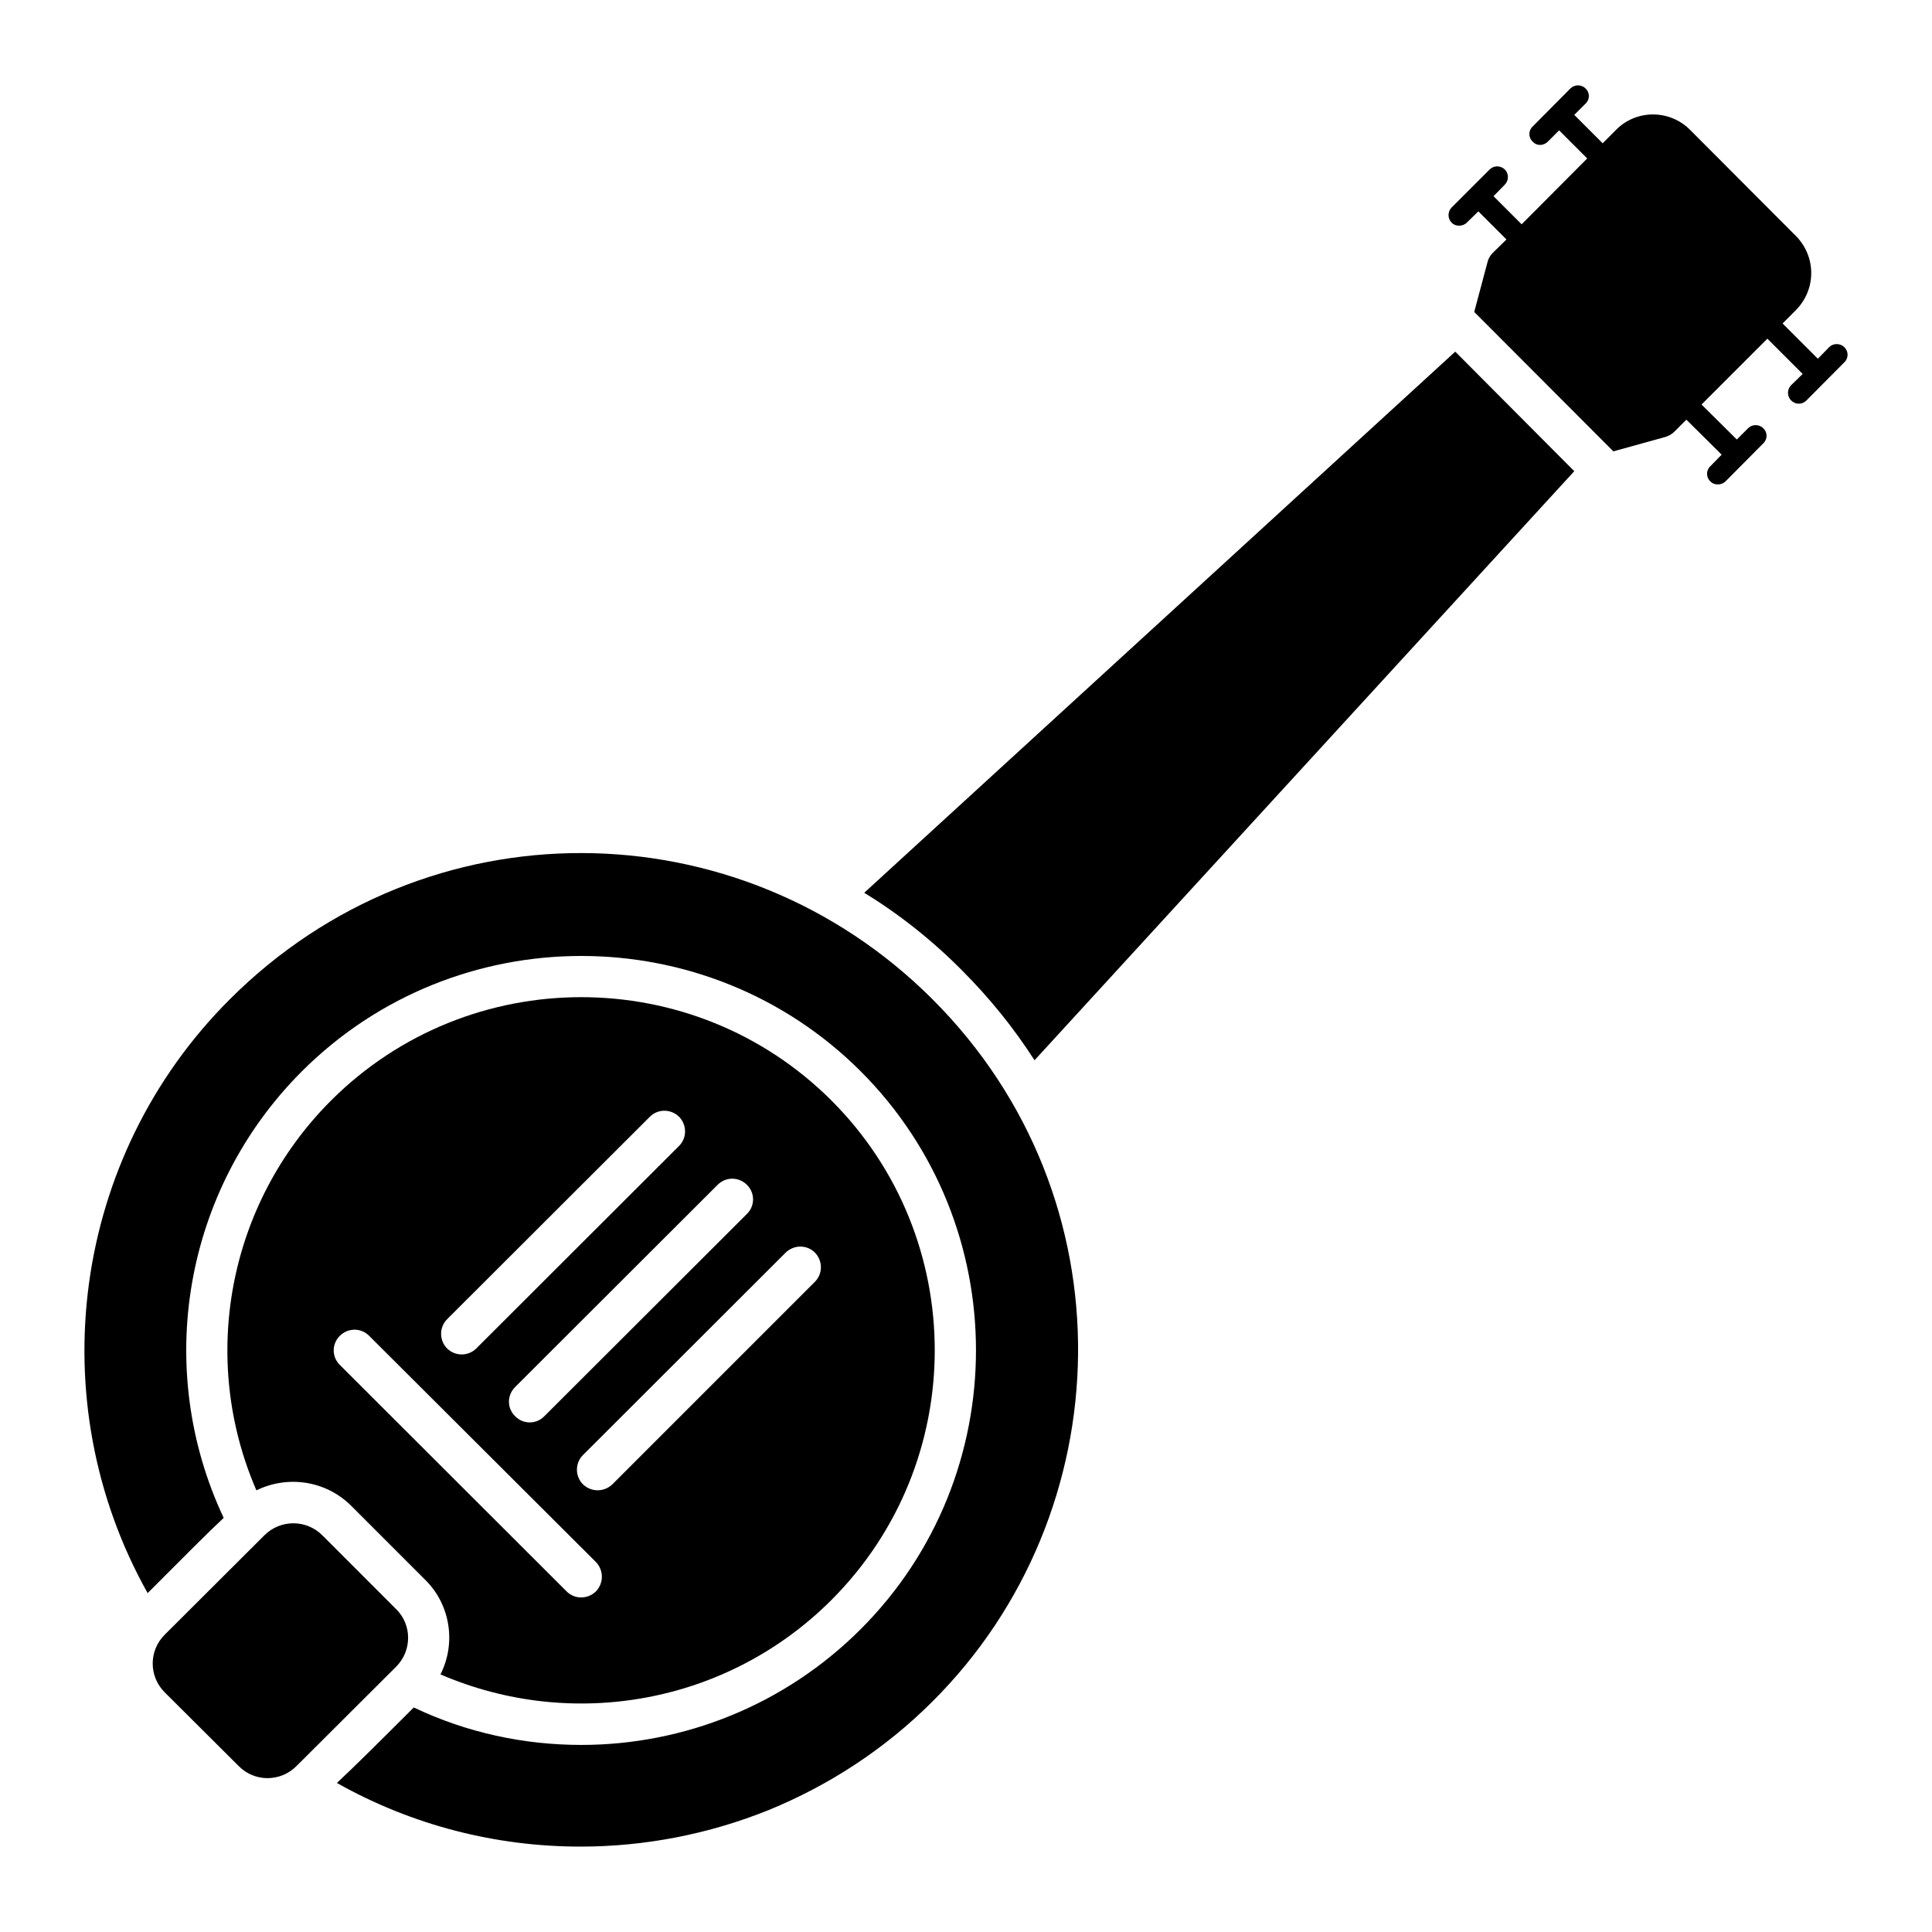
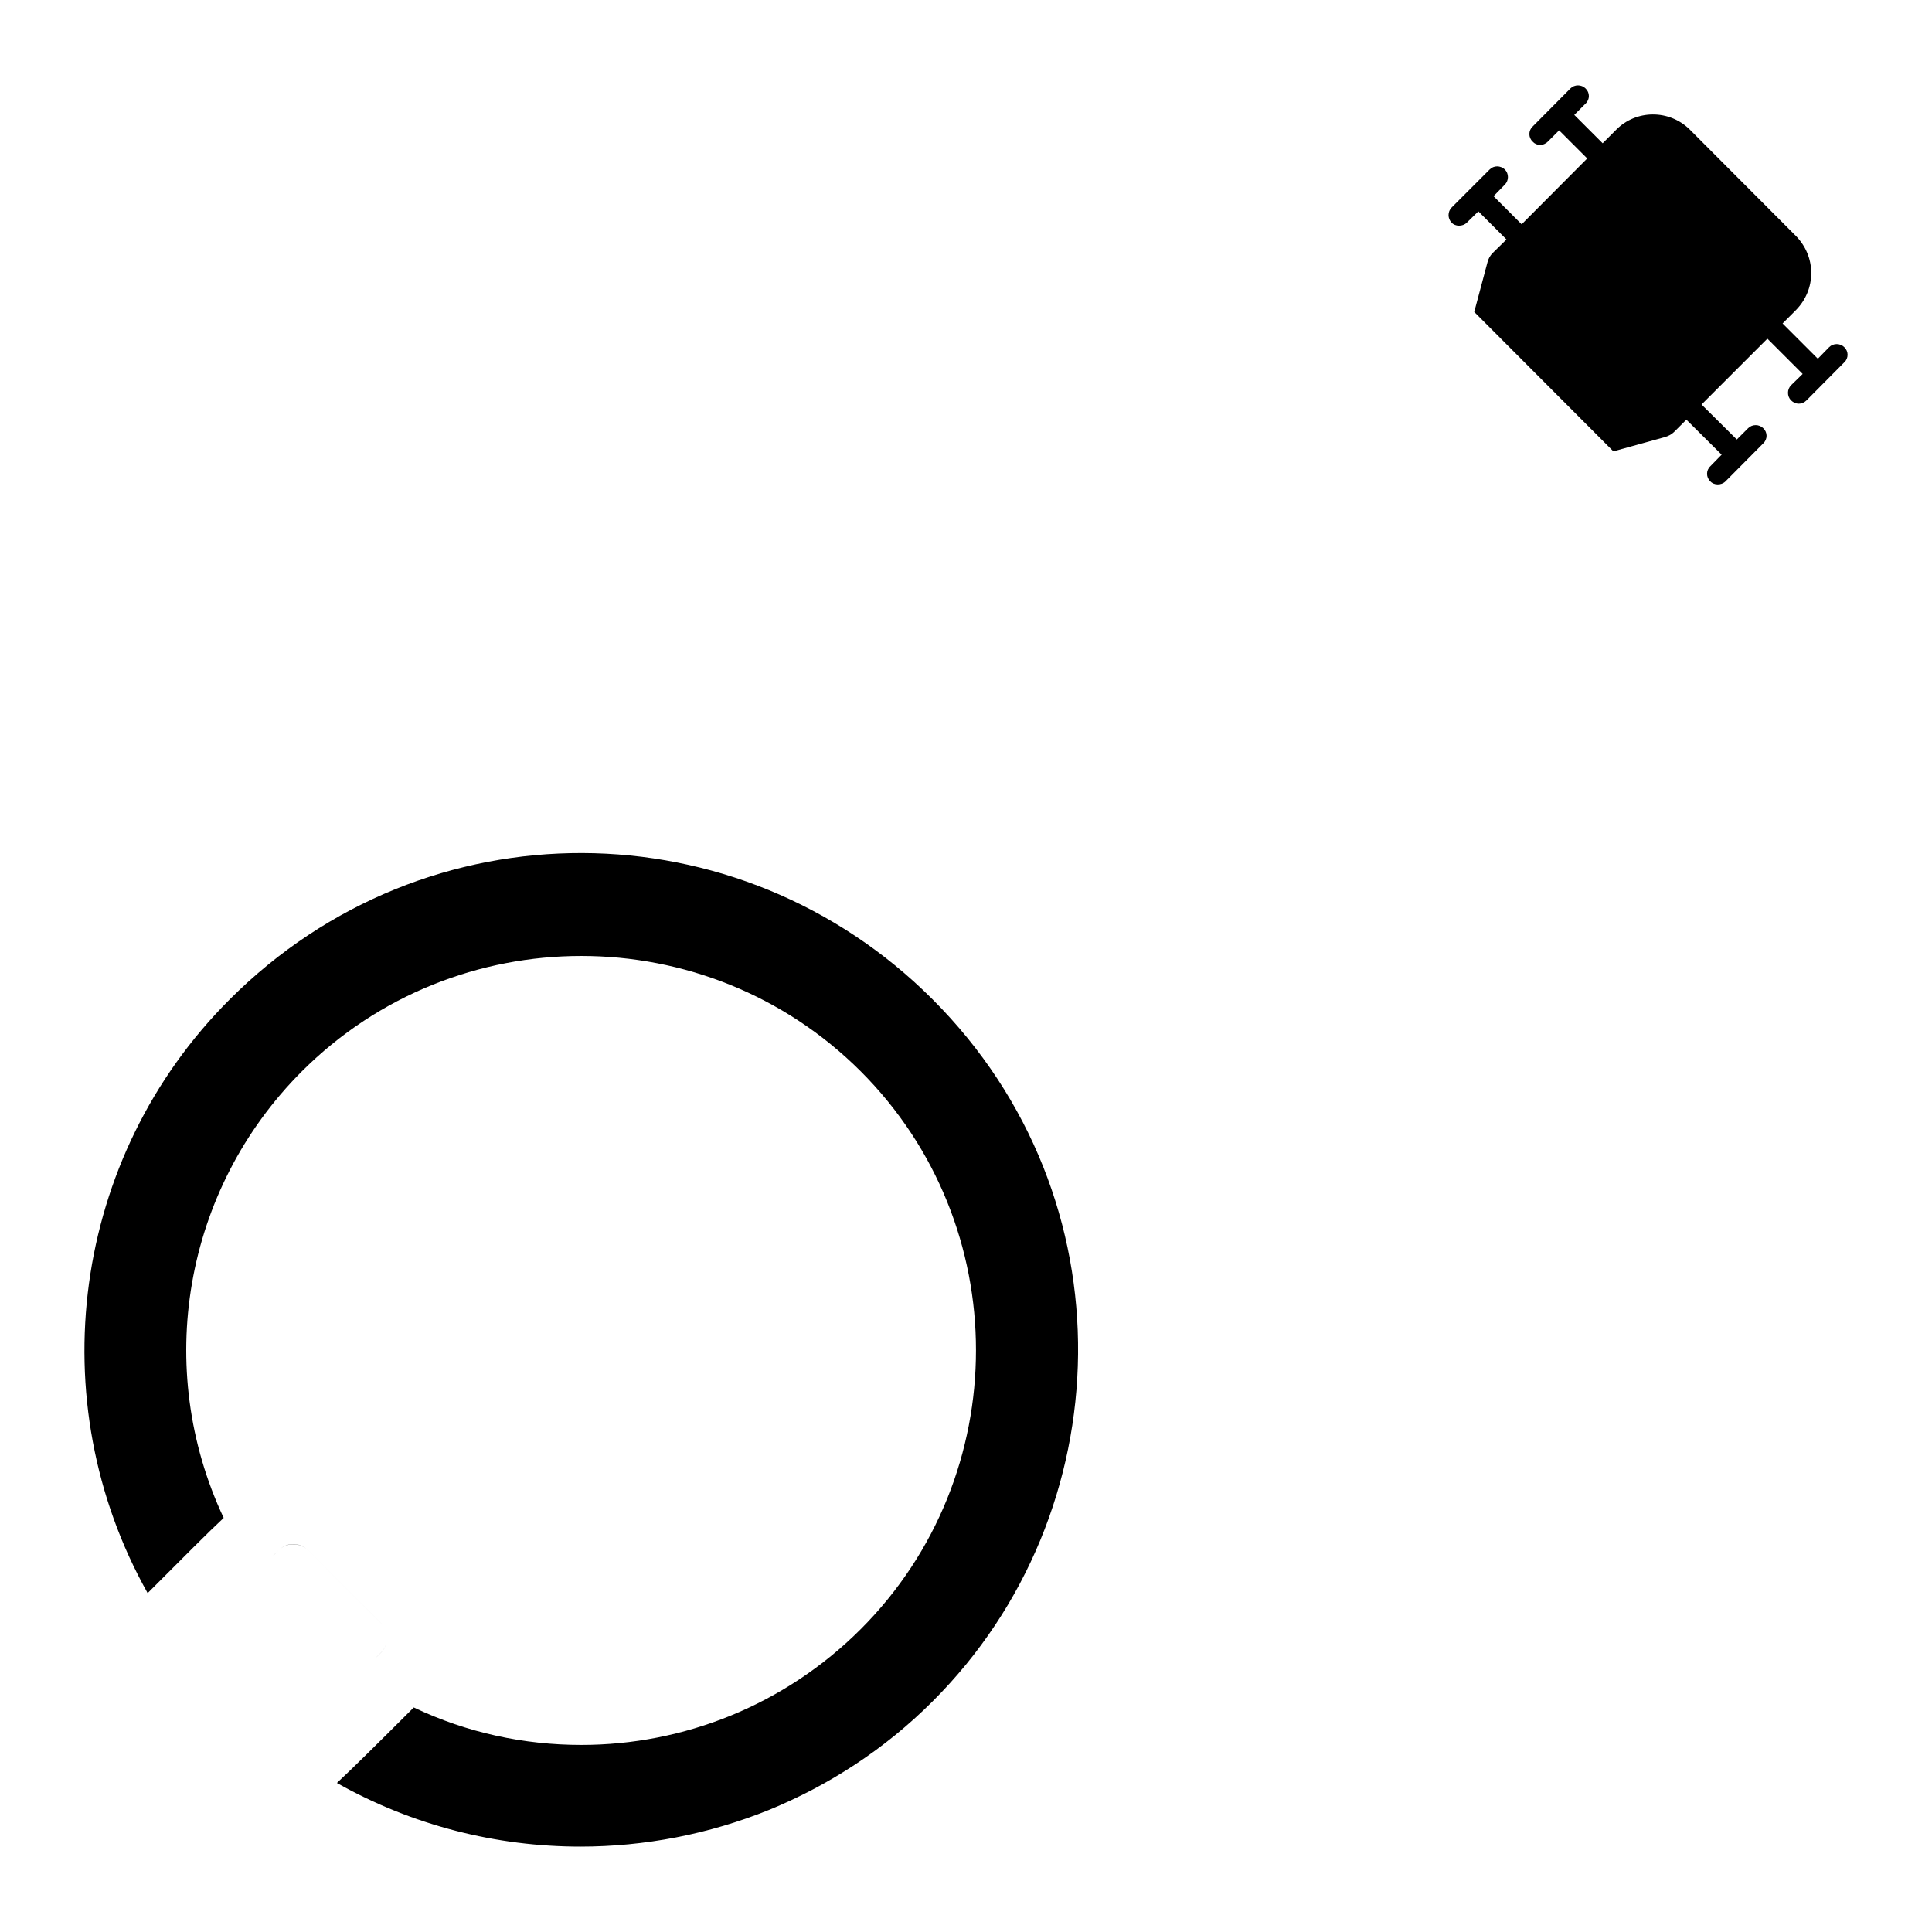
<svg xmlns="http://www.w3.org/2000/svg" fill="#000000" width="800px" height="800px" version="1.1" viewBox="144 144 512 512">
  <g>
-     <path d="m248.98 585.69c-15.652 15.609-27.199 27.125-26.434 26.359-4.234 4.234-11.098 4.234-15.262 0l-19.641-19.566c-4.234-4.234-4.234-11.027 0-15.262 0.734-0.73 27.164-27.09 26.434-26.359 4.234-4.234 11.098-4.234 15.332 0l19.566 19.57c4.238 4.16 4.238 11.023 0.004 15.258z" />
-     <path d="m561.2 268.87-143.04 156.11c-5.477-8.543-11.902-16.5-19.277-23.875-7.887-7.957-16.574-14.824-25.848-20.516l156.62-143.4z" />
    <path d="m632.75 240.03c-0.727 0.73-10.73 10.809-10.004 10.078-1.168 1.168-2.918 1.172-4.09 0-1.094-1.094-1.094-2.922 0-4.016l3.066-2.992-9.348-9.348-17.449 17.449 9.348 9.273 2.992-2.992c1.094-1.094 2.922-1.094 4.016 0 1.168 1.094 1.168 2.922 0 4.016-0.727 0.73-10.73 10.809-10.004 10.074-1.117 1.117-3.106 1.039-4.016 0-1.168-1.094-1.168-2.922 0-4.016l2.992-3.066-9.348-9.273-3.211 3.211c-0.656 0.656-1.461 1.094-2.41 1.387l-13.727 3.797-36.871-36.945 3.504-13.145c0.219-0.949 0.73-1.824 1.387-2.484l3.652-3.578-7.449-7.449-3.066 2.992c-1.113 1.113-3.106 1.039-4.016 0-1.094-1.094-1.094-2.922 0-4.016l10.078-10.078c1.094-1.094 2.848-1.094 4.016 0 1.094 1.094 1.094 2.922 0 4.016l-2.992 3.066 7.449 7.449 17.379-17.449-7.449-7.449-2.992 2.992c-1.219 1.219-3.035 1.117-4.016 0-1.168-1.094-1.168-2.922 0-4.016 1.582-1.594 10.734-10.812 10.004-10.078 1.094-1.094 2.922-1.094 4.016 0 1.168 1.094 1.168 2.922 0 4.016l-2.992 2.992 7.519 7.519 3.578-3.578c5.328-5.402 14.094-5.402 19.496-0.074l28.184 28.258c2.555 2.629 4.016 6.059 4.016 9.785 0 3.723-1.461 7.156-4.016 9.785l-3.578 3.578 9.348 9.348 2.992-3.066c1.094-1.094 2.922-1.094 4.016 0 1.164 1.105 1.164 2.93-0.004 4.027z" />
    <path d="m218.11 554.62c1.98-1.832 5.141-1.844 7.16-0.074-2.055-1.82-5.133-1.812-7.16 0.074z" />
-     <path d="m245.14 574.33-0.023-0.023c1.016 1.02 1.523 2.328 1.523 3.711 0.027 0.52-0.121 1.027-0.27 1.531 0.152-0.504 0.301-1.008 0.301-1.547 0.004-1.398-0.547-2.703-1.531-3.672z" />
-     <path d="m364.34 435.64c-36.582-36.508-96.016-36.508-132.6 0-27.453 27.453-34.902 68.488-19.789 103.32 8.18-4.016 18.328-2.703 25.191 4.16l19.566 19.57c6.719 6.644 8.18 16.867 4.016 25.043 35.047 15.113 76.156 7.738 103.61-19.715 36.512-36.508 36.512-95.867 0.004-132.38zm-22.414 22.34c2.191 2.117 2.191 5.621 0 7.738l-53.668 53.594c-2.117 2.191-5.621 2.191-7.738 0-2.191-2.117-2.191-5.551 0-7.738l53.668-53.594c2.188-2.188 5.621-2.117 7.738 0zm-79.441 35.633 53.738-53.668c2.117-2.117 5.551-2.117 7.738 0 2.117 2.191 2.117 5.621 0 7.738l-53.738 53.668c-2.117 2.117-5.621 2.117-7.738 0-2.117-2.117-2.117-5.621 0-7.738zm39.426 72.141c-2.191 2.117-5.621 2.117-7.738 0l-60.094-60.02c-2.191-2.117-2.191-5.621 0-7.738 2.117-2.117 5.551-2.191 7.738 0l60.094 59.945c2.121 2.191 2.121 5.621 0 7.812zm58.051-82.07-53.668 53.668c-2.191 2.117-5.621 2.117-7.812 0-2.117-2.117-2.117-5.621 0-7.738l53.738-53.668c2.191-2.117 5.621-2.117 7.738 0 2.121 2.188 2.121 5.621 0.004 7.738z" />
    <path d="m391.14 594.89c-12.703 12.703-27.527 22.27-43.371 28.77-15.918 6.426-32.93 9.711-49.941 9.711-22.195 0-44.465-5.551-64.547-16.867 4.16-3.871 10.441-10.078 20.371-20.008 14.094 6.719 29.281 9.93 44.395 9.93 27.09 0 53.887-10.516 74.039-30.668 40.742-40.742 40.742-107.11 0-147.86-40.816-40.742-107.26-40.742-148.07 0-31.398 31.398-39.355 78.785-20.738 118.36-4.09 3.797-10.223 10.004-20.152 19.934-28.551-50.891-20.152-115.51 21.758-157.35 52.133-52.133 135.01-51.258 186.26 0 52.719 52.715 50.09 136.1 0 186.04z" />
    <path d="m216.46 556.21c0.012-0.012 0.027-0.012 0.035-0.023l1.449-1.453c0.047-0.047 0.113-0.062 0.16-0.105-0.047 0.043-0.113 0.059-0.16 0.105z" />
    <path d="m225.54 554.73c-0.078-0.078-0.188-0.105-0.273-0.18 0.082 0.074 0.191 0.102 0.27 0.18l19.578 19.578c-0.004-0.004-0.004-0.008-0.008-0.012z" />
    <path d="m246.38 579.55c-0.25 0.836-0.633 1.625-1.27 2.262l-1.461 1.461c-0.004 0.004-0.004 0.008-0.004 0.008l1.473-1.465c0.633-0.637 1.02-1.434 1.262-2.266z" />
  </g>
</svg>